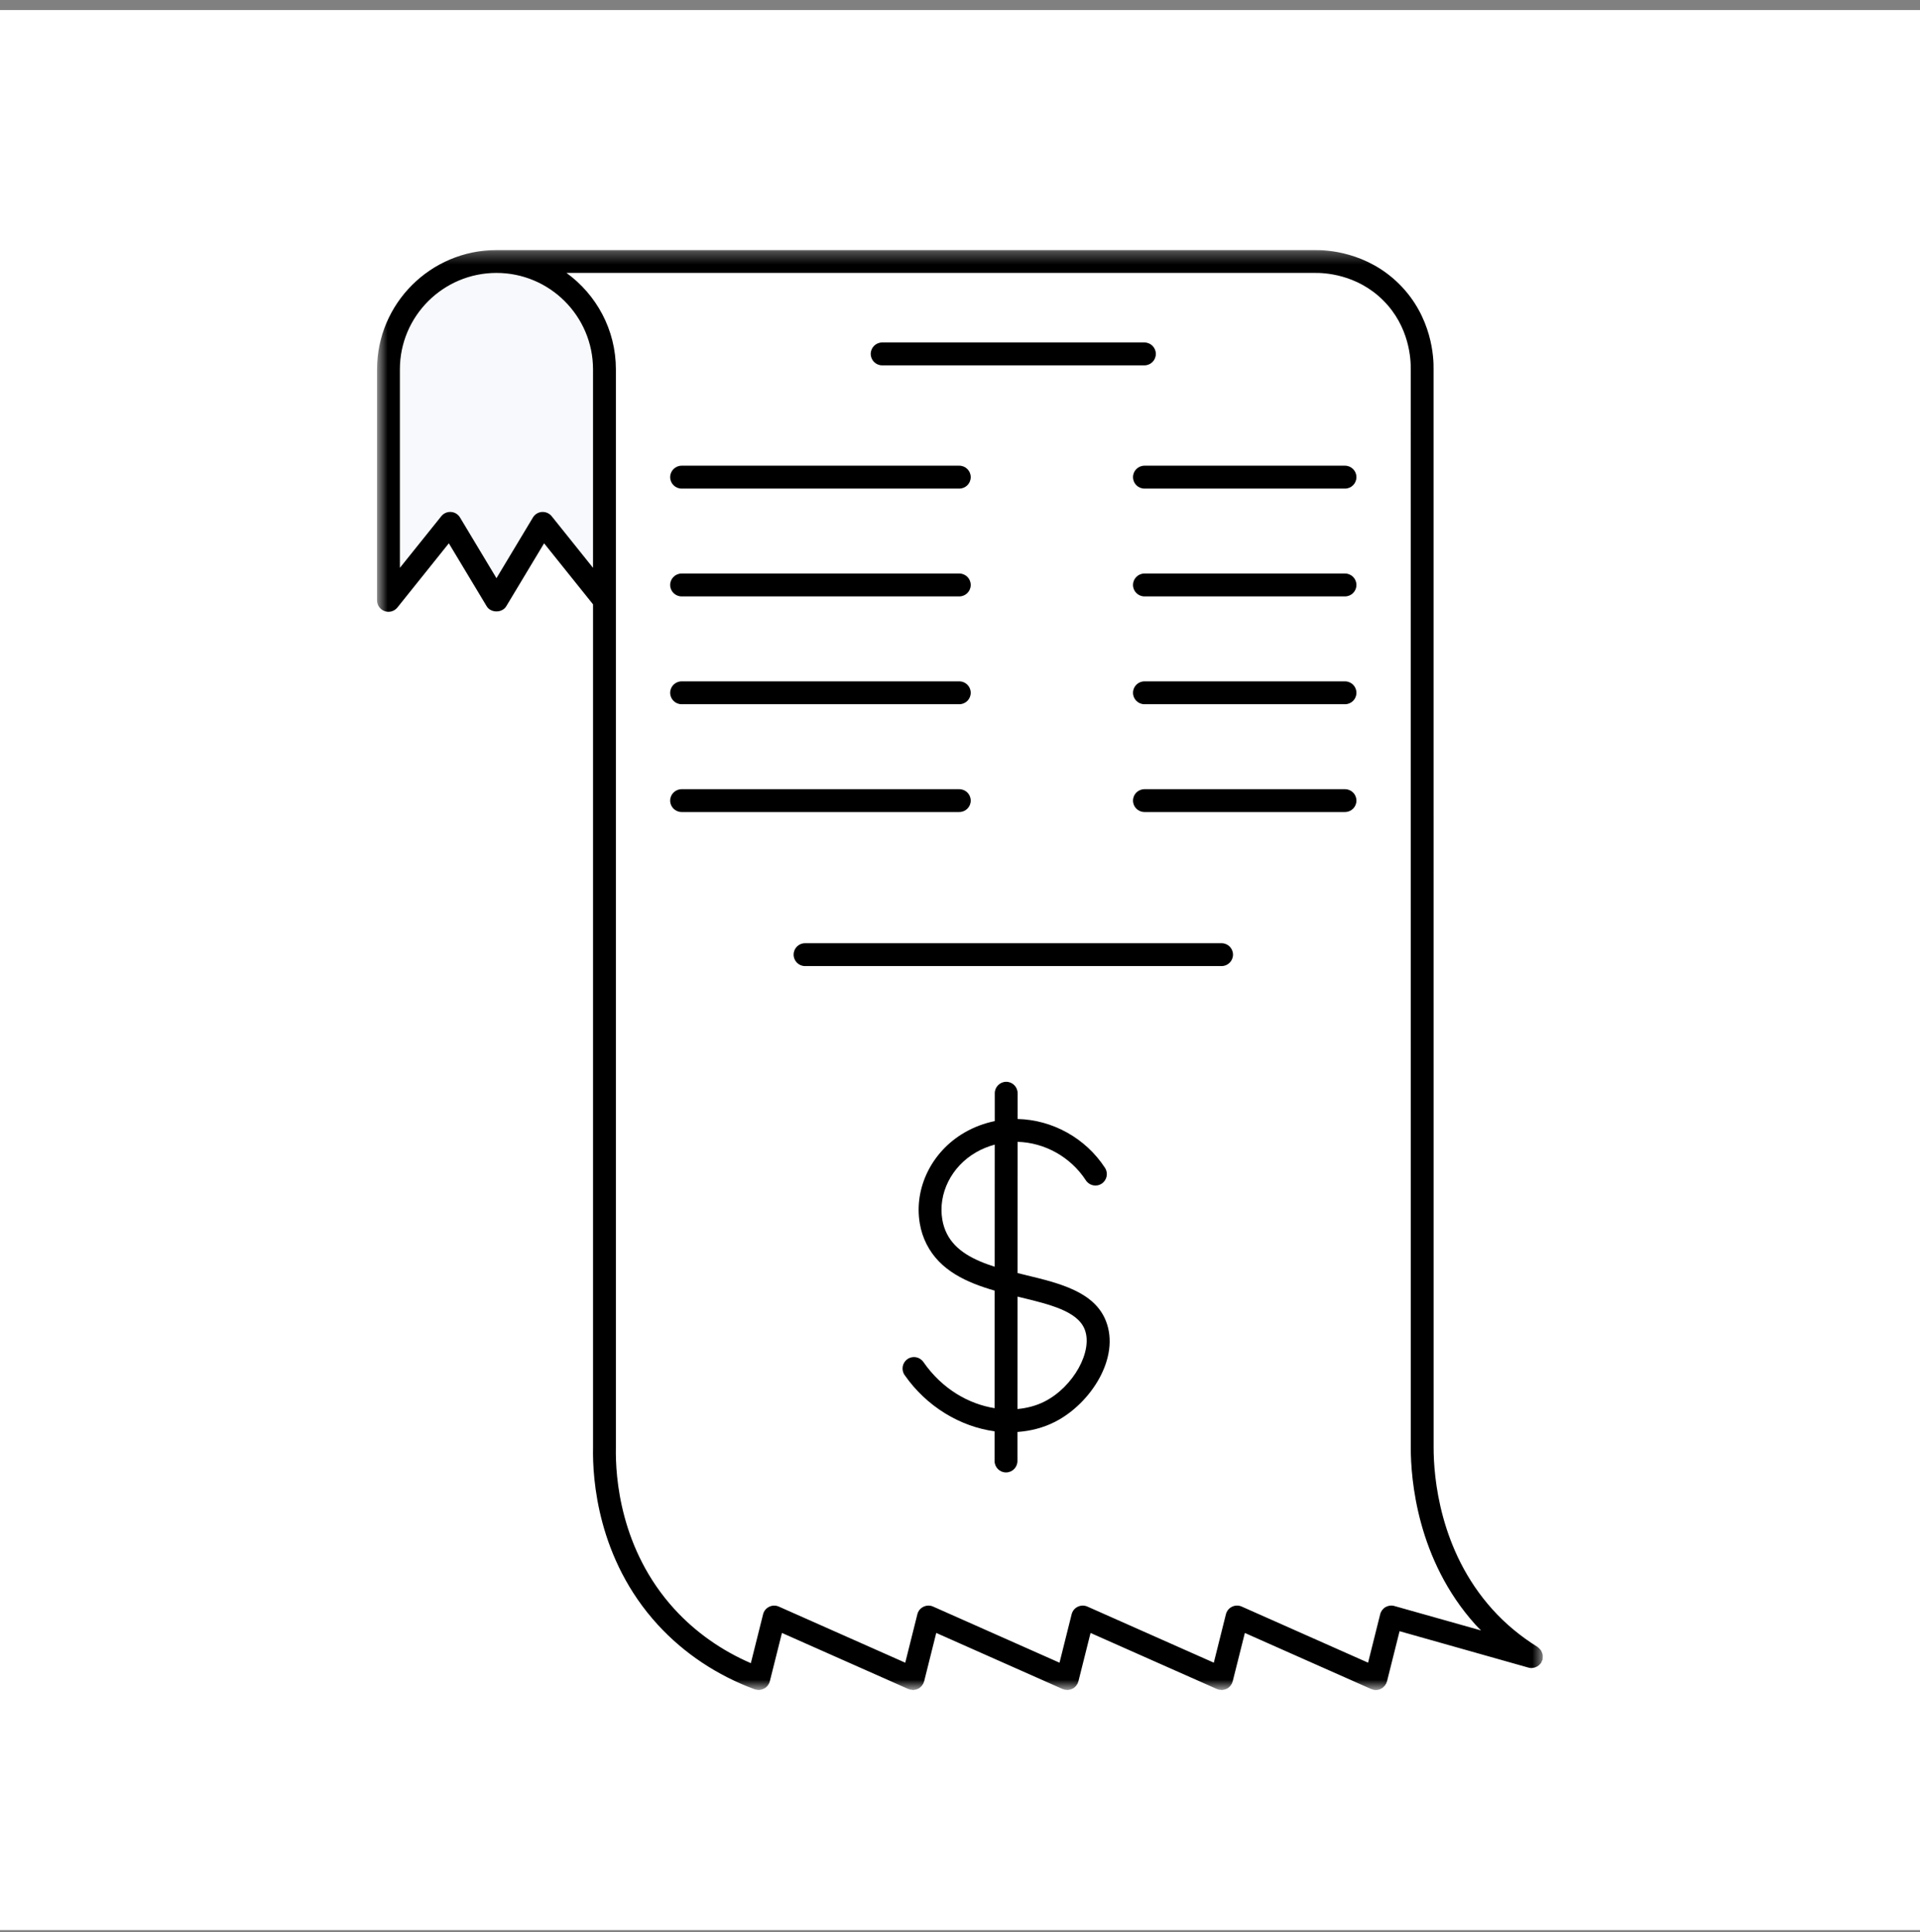
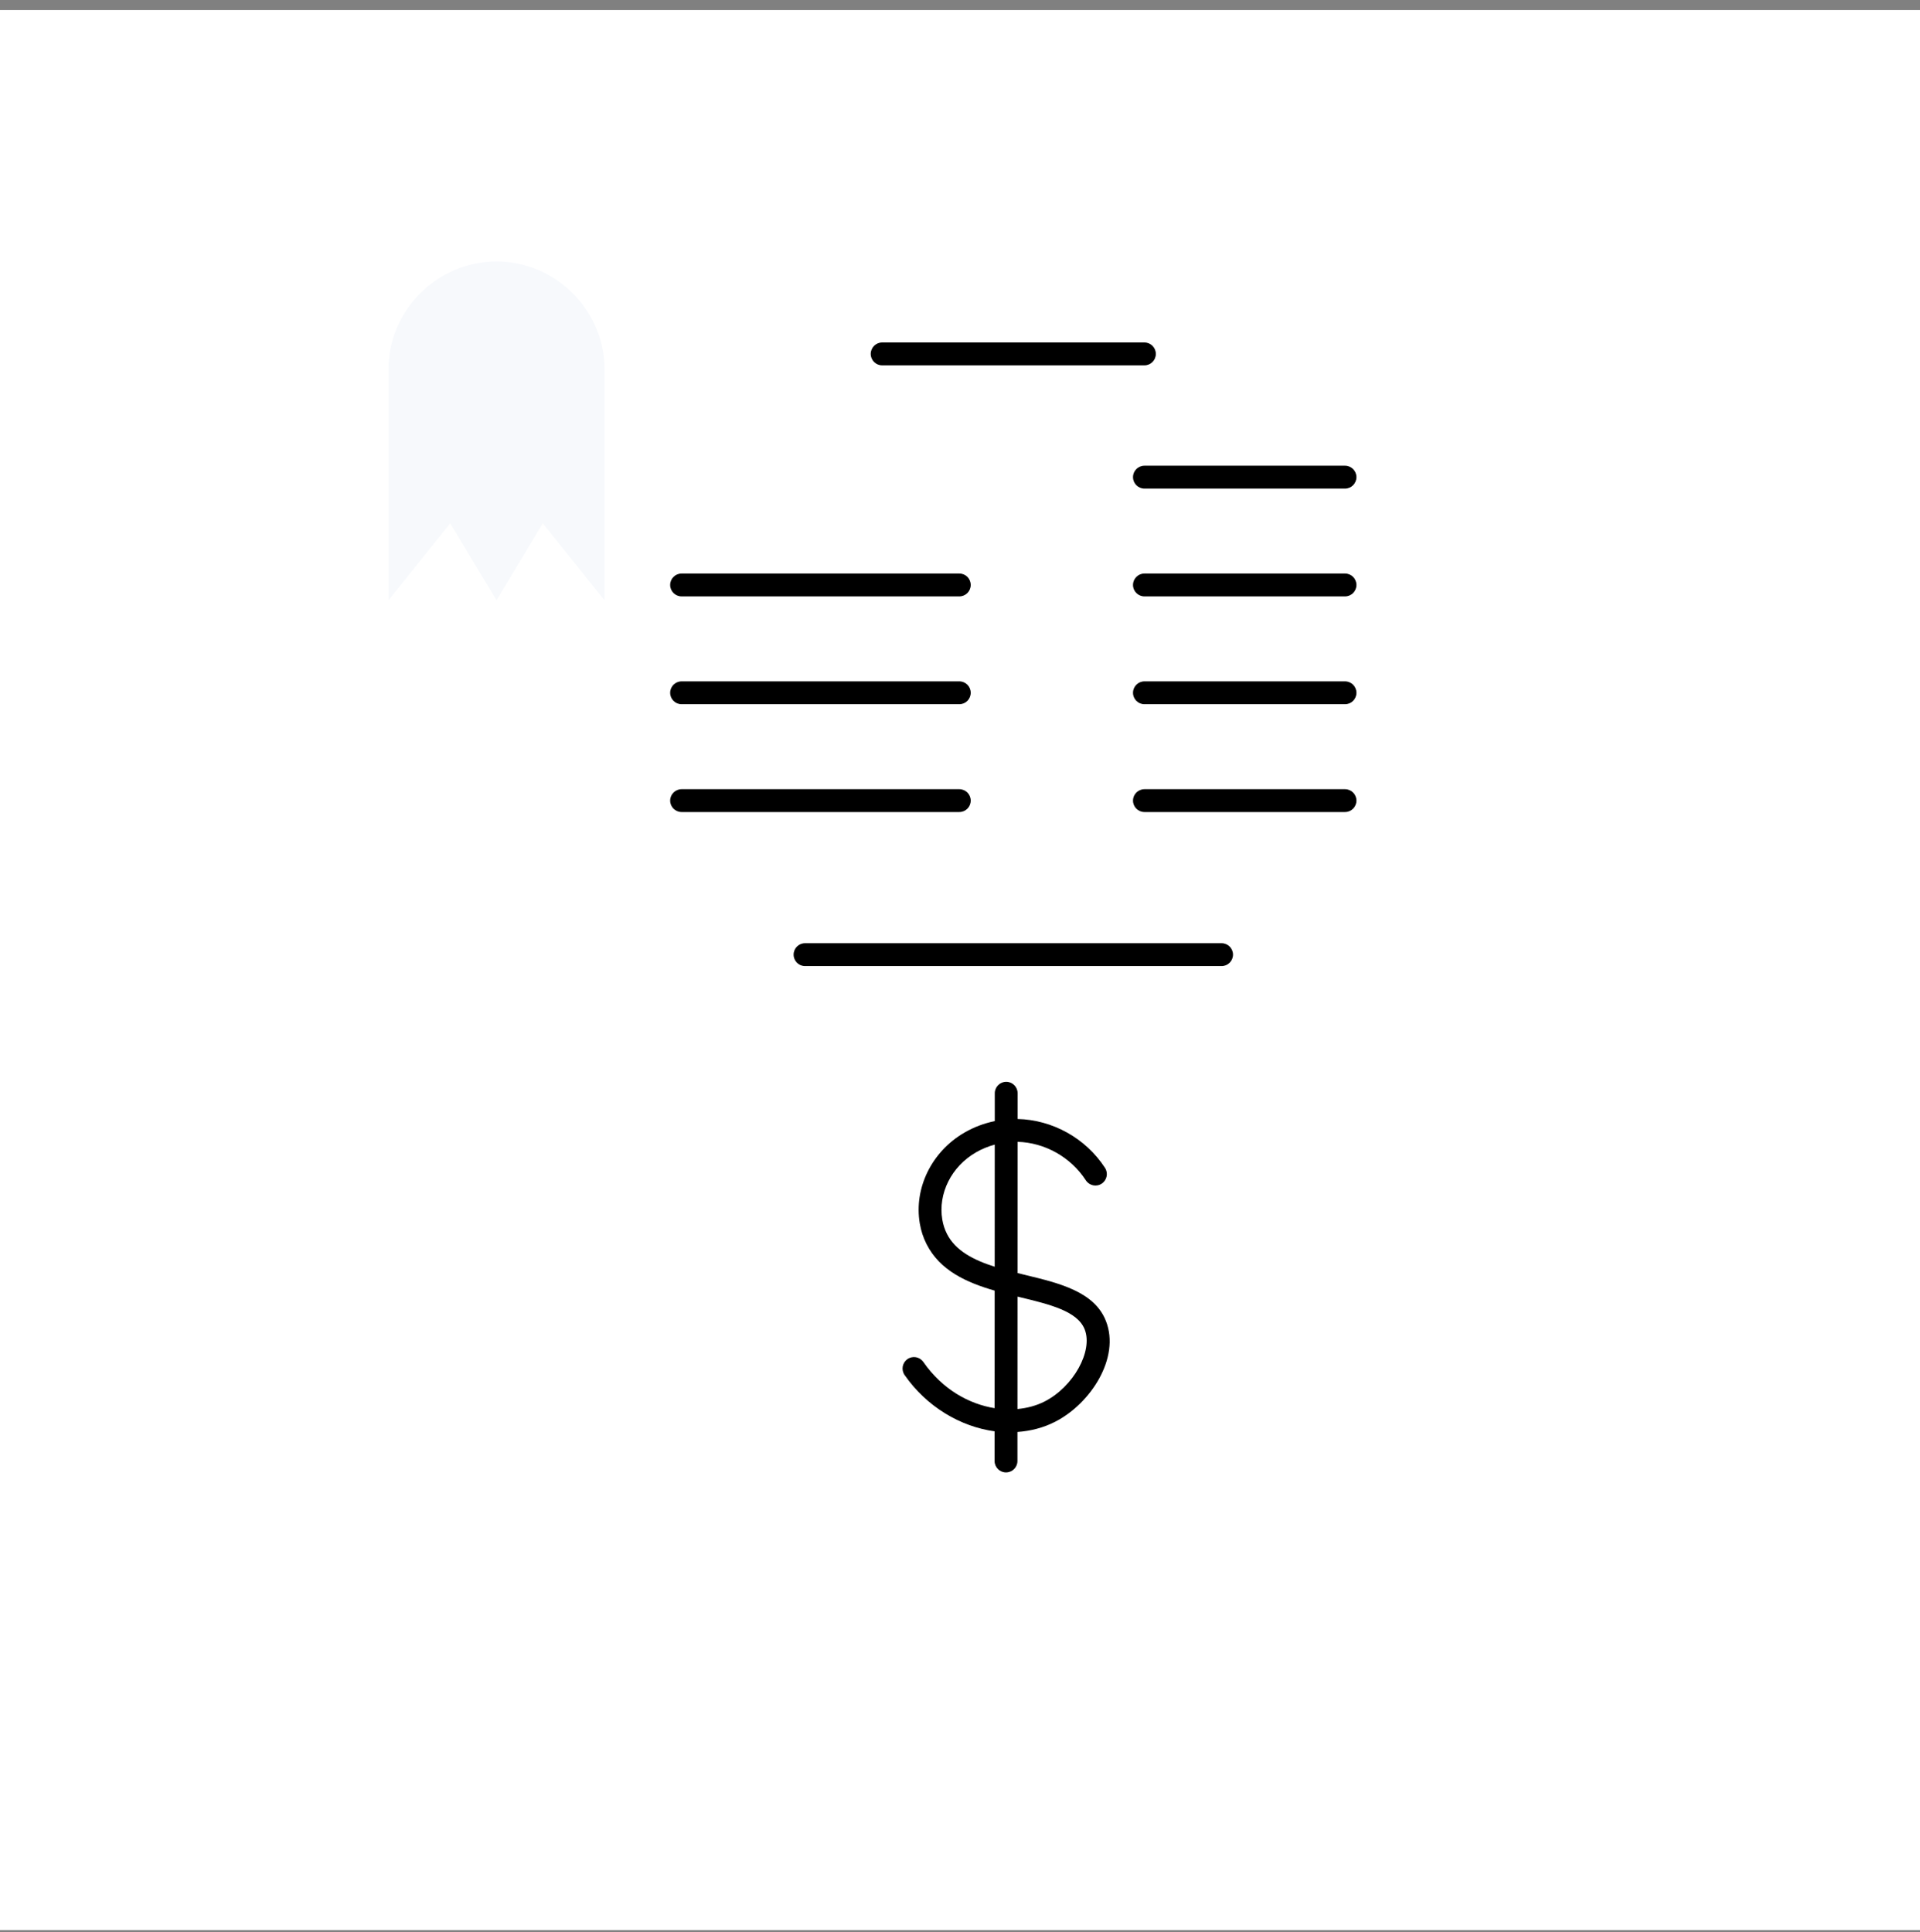
<svg xmlns="http://www.w3.org/2000/svg" width="156" height="157" viewBox="0 0 156 157" fill="none">
  <rect x="0" y="0" width="156" height="157" fill="#808080" stroke="none" />
  <g clip-path="url(#clip0_1073_6768)">
    <path d="M171.6 -14.77H-15.6V172.43H171.6V-14.77Z" fill="white" />
    <path d="M171.6 -14.77H-15.6V172.43H171.6V-14.77Z" fill="white" />
    <path d="M120.572 131.4C116.402 126.767 115.557 121.009 115.557 117.629C115.557 94.68 115.546 71.733 115.546 48.783V30.015C115.565 29.476 115.583 26.291 113.04 23.754C110.495 21.211 107.318 21.238 106.78 21.248H40.342C35.529 21.248 31.564 25.205 31.564 30.015V48.783L36.58 42.525L40.342 48.783L44.101 42.525L49.117 48.783V117.629C49.08 119.319 49.145 125.949 54.132 131.4C56.815 134.336 59.843 135.747 61.645 136.408L62.898 131.4L74.182 136.408L75.435 131.4L86.719 136.408L87.974 131.4L99.258 136.408L100.511 131.4L111.785 136.408L113.04 131.4L124.407 134.606C123.133 133.805 121.797 132.765 120.572 131.4Z" fill="white" />
    <path d="M49.117 30.015V48.783L44.101 42.525L40.342 48.783L36.58 42.525L31.564 48.783V30.015C31.564 25.205 35.529 21.248 40.342 21.248C45.151 21.248 49.117 25.205 49.117 30.015Z" fill="#F7F9FC" />
    <mask id="mask0_1073_6768" style="mask-type:luminance" maskUnits="userSpaceOnUse" x="30" y="20" width="96" height="118">
-       <path d="M30.635 20.289H125.405V137.289H30.635V20.289Z" fill="white" />
+       <path d="M30.635 20.289V137.289H30.635V20.289Z" fill="white" />
    </mask>
    <g mask="url(#mask0_1073_6768)">
      <path d="M125.344 134.638C125.346 134.573 125.348 134.51 125.336 134.449C125.328 134.401 125.307 134.356 125.291 134.309C125.267 134.244 125.244 134.179 125.206 134.12C125.181 134.082 125.149 134.049 125.116 134.013C125.068 133.958 125.019 133.905 124.956 133.862C124.944 133.854 124.936 133.838 124.921 133.83C123.536 132.969 122.303 131.941 121.257 130.777C116.947 125.987 116.481 119.989 116.481 117.631L116.477 30.035C116.5 29.08 116.366 25.761 113.699 23.096C111.046 20.448 107.761 20.301 106.776 20.322H106.774H40.338C34.988 20.322 30.635 24.669 30.635 30.013V48.788C30.635 49.182 30.885 49.533 31.256 49.663C31.626 49.795 32.04 49.675 32.288 49.368L36.468 44.15L39.542 49.265C39.877 49.825 40.799 49.825 41.134 49.265L44.208 44.15L48.185 49.112V117.614C48.132 120.164 48.544 126.674 53.442 132.026C55.562 134.346 58.288 136.162 61.327 137.279C61.345 137.285 61.361 137.283 61.38 137.287C61.394 137.293 61.406 137.303 61.42 137.307C61.451 137.315 61.481 137.307 61.512 137.311C61.556 137.318 61.601 137.336 61.646 137.336C61.678 137.336 61.707 137.324 61.739 137.322C61.772 137.318 61.802 137.313 61.835 137.307C61.918 137.289 61.997 137.261 62.072 137.22C62.095 137.21 62.117 137.202 62.137 137.19C62.231 137.131 62.314 137.06 62.383 136.968C62.391 136.958 62.395 136.944 62.401 136.934C62.446 136.871 62.489 136.804 62.517 136.726C62.523 136.71 62.519 136.692 62.525 136.678C62.529 136.659 62.542 136.649 62.546 136.633L63.533 132.696L73.805 137.255C73.831 137.267 73.858 137.263 73.882 137.271C73.909 137.281 73.929 137.299 73.957 137.307C73.996 137.315 74.034 137.307 74.073 137.311C74.11 137.318 74.146 137.336 74.181 137.336C74.215 137.336 74.246 137.326 74.278 137.322C74.307 137.32 74.335 137.315 74.362 137.309C74.457 137.291 74.544 137.259 74.63 137.212C74.64 137.206 74.652 137.204 74.664 137.198C74.755 137.141 74.837 137.068 74.904 136.982C74.922 136.962 74.934 136.936 74.948 136.913C74.977 136.871 75.01 136.832 75.032 136.783C75.042 136.757 75.04 136.73 75.05 136.704C75.058 136.68 75.076 136.659 75.085 136.633L76.07 132.696L86.342 137.257C86.368 137.267 86.393 137.265 86.419 137.273C86.445 137.281 86.466 137.301 86.492 137.307C86.533 137.318 86.571 137.309 86.61 137.313C86.647 137.318 86.683 137.336 86.718 137.336C86.75 137.336 86.783 137.326 86.815 137.322C86.844 137.32 86.87 137.315 86.898 137.309C86.992 137.291 87.081 137.261 87.166 137.214C87.177 137.208 87.189 137.204 87.201 137.198C87.292 137.143 87.372 137.07 87.441 136.982C87.459 136.962 87.469 136.938 87.485 136.913C87.514 136.871 87.546 136.832 87.569 136.785C87.579 136.759 87.577 136.733 87.585 136.706C87.595 136.68 87.613 136.661 87.619 136.635L88.607 132.698L98.881 137.257C98.905 137.269 98.931 137.265 98.956 137.273C98.982 137.283 99.003 137.301 99.031 137.309C99.07 137.318 99.108 137.309 99.147 137.313C99.183 137.32 99.22 137.338 99.254 137.338C99.289 137.338 99.32 137.328 99.352 137.324C99.38 137.32 99.409 137.318 99.437 137.311C99.531 137.293 99.62 137.261 99.703 137.216C99.716 137.21 99.728 137.206 99.738 137.2C99.829 137.143 99.91 137.07 99.978 136.984C99.996 136.962 100.008 136.938 100.024 136.913C100.053 136.871 100.083 136.832 100.106 136.785C100.116 136.759 100.114 136.733 100.122 136.706C100.132 136.68 100.15 136.661 100.156 136.635L101.144 132.698L111.416 137.259C111.44 137.269 111.466 137.265 111.491 137.275C111.519 137.283 111.537 137.303 111.566 137.309C111.641 137.328 111.714 137.336 111.787 137.338C111.789 137.338 111.789 137.338 111.791 137.338H111.793C111.795 137.338 111.799 137.336 111.804 137.336C111.897 137.336 111.986 137.32 112.074 137.291C112.104 137.281 112.133 137.265 112.163 137.25C112.22 137.224 112.275 137.2 112.326 137.163C112.356 137.141 112.382 137.114 112.411 137.088C112.451 137.049 112.49 137.011 112.527 136.964C112.551 136.93 112.571 136.895 112.594 136.858C112.608 136.832 112.628 136.812 112.64 136.785C112.651 136.763 112.646 136.741 112.655 136.718C112.665 136.69 112.685 136.665 112.693 136.635L113.715 132.554L124.166 135.508C124.253 135.534 124.344 135.55 124.436 135.55C124.464 135.55 124.493 135.54 124.523 135.538C124.541 135.536 124.56 135.534 124.578 135.532C124.789 135.498 124.986 135.394 125.133 135.225C125.149 135.207 125.163 135.191 125.177 135.171C125.194 135.15 125.212 135.134 125.226 135.112C125.25 135.073 125.254 135.03 125.273 134.988C125.291 134.947 125.319 134.915 125.334 134.872C125.338 134.854 125.334 134.833 125.338 134.815C125.344 134.754 125.344 134.697 125.344 134.638ZM44.035 41.603C43.732 41.623 43.458 41.79 43.302 42.05L40.338 46.984L37.374 42.05C37.218 41.79 36.944 41.623 36.641 41.603C36.621 41.603 36.599 41.601 36.578 41.601C36.298 41.601 36.032 41.729 35.855 41.95L32.491 46.143V30.013C32.491 25.692 36.011 22.178 40.338 22.178C44.663 22.178 48.183 25.692 48.183 30.013V46.143L44.823 41.948C44.632 41.711 44.338 41.587 44.035 41.603ZM113.292 130.507C113.053 130.438 112.793 130.472 112.575 130.596C112.358 130.722 112.202 130.931 112.141 131.175L111.156 135.112L100.884 130.551C100.632 130.44 100.347 130.448 100.099 130.568C99.852 130.688 99.673 130.909 99.606 131.175L98.621 135.112L88.349 130.553C88.097 130.442 87.812 130.45 87.565 130.568C87.317 130.688 87.138 130.911 87.071 131.177L86.086 135.114L75.812 130.553C75.562 130.442 75.275 130.45 75.03 130.57C74.782 130.69 74.601 130.911 74.536 131.177L73.551 135.114L63.279 130.555C63.027 130.444 62.741 130.45 62.495 130.57C62.247 130.69 62.066 130.913 62.001 131.177L61.006 135.152C58.633 134.128 56.509 132.629 54.813 130.777C50.368 125.918 49.995 119.981 50.041 117.637V30.013C50.041 26.793 48.455 23.941 46.028 22.178H106.774C106.778 22.178 106.782 22.176 106.786 22.176C106.79 22.176 106.792 22.178 106.799 22.178C107.554 22.162 110.233 22.261 112.384 24.409C114.531 26.551 114.639 29.223 114.621 30.011L114.625 117.631C114.625 120.202 115.135 126.749 119.876 132.02C120.022 132.183 120.18 132.337 120.335 132.493L113.292 130.507Z" fill="black" />
    </g>
    <path d="M71.676 29.69H92.984C93.498 29.69 93.912 29.273 93.912 28.759C93.912 28.248 93.498 27.831 92.984 27.831H71.676C71.162 27.831 70.746 28.248 70.746 28.759C70.746 29.273 71.162 29.69 71.676 29.69Z" fill="black" />
    <path d="M99.253 76.648H65.409C64.895 76.648 64.481 77.065 64.481 77.576C64.481 78.088 64.895 78.505 65.409 78.505H99.253C99.767 78.505 100.182 78.088 100.182 77.576C100.182 77.065 99.767 76.648 99.253 76.648Z" fill="black" />
-     <path d="M55.382 39.704H77.943C78.457 39.704 78.871 39.287 78.871 38.773C78.871 38.262 78.457 37.845 77.943 37.845H55.382C54.868 37.845 54.451 38.262 54.451 38.773C54.451 39.287 54.868 39.704 55.382 39.704Z" fill="black" />
    <path d="M55.382 48.465H77.943C78.457 48.465 78.871 48.048 78.871 47.536C78.871 47.022 78.457 46.606 77.943 46.606H55.382C54.868 46.606 54.451 47.022 54.451 47.536C54.451 48.048 54.868 48.465 55.382 48.465Z" fill="black" />
    <path d="M55.382 57.227H77.943C78.457 57.227 78.871 56.811 78.871 56.297C78.871 55.785 78.457 55.369 77.943 55.369H55.382C54.868 55.369 54.451 55.785 54.451 56.297C54.451 56.811 54.868 57.227 55.382 57.227Z" fill="black" />
    <path d="M78.871 65.06C78.871 64.546 78.457 64.132 77.943 64.132H55.382C54.868 64.132 54.451 64.546 54.451 65.06C54.451 65.572 54.868 65.988 55.382 65.988H77.943C78.457 65.988 78.871 65.574 78.871 65.06Z" fill="black" />
    <path d="M109.282 37.845H92.987C92.473 37.845 92.057 38.262 92.057 38.773C92.057 39.287 92.473 39.704 92.987 39.704H109.282C109.796 39.704 110.21 39.287 110.21 38.773C110.21 38.262 109.796 37.845 109.282 37.845Z" fill="black" />
    <path d="M109.282 46.606H92.987C92.473 46.606 92.057 47.022 92.057 47.536C92.057 48.048 92.473 48.465 92.987 48.465H109.282C109.796 48.465 110.21 48.048 110.21 47.536C110.21 47.022 109.796 46.606 109.282 46.606Z" fill="black" />
    <path d="M109.282 55.369H92.987C92.473 55.369 92.057 55.785 92.057 56.297C92.057 56.811 92.473 57.227 92.987 57.227H109.282C109.796 57.227 110.21 56.811 110.21 56.297C110.21 55.785 109.796 55.369 109.282 55.369Z" fill="black" />
    <path d="M109.282 64.132H92.987C92.473 64.132 92.057 64.546 92.057 65.06C92.057 65.572 92.473 65.988 92.987 65.988H109.282C109.796 65.988 110.21 65.572 110.21 65.06C110.21 64.546 109.796 64.132 109.282 64.132Z" fill="black" />
    <path d="M83.348 103.617C83.124 103.562 82.899 103.507 82.675 103.45L82.681 92.788C84.881 92.849 86.99 94.015 88.225 95.916C88.505 96.347 89.08 96.471 89.508 96.189C89.939 95.908 90.061 95.334 89.781 94.903C88.204 92.478 85.501 90.997 82.681 90.932L82.683 88.842C82.683 88.328 82.269 87.911 81.755 87.911C81.241 87.911 80.825 88.328 80.825 88.84V91.103C79.964 91.279 79.137 91.588 78.365 92.035C75.704 93.575 74.244 96.542 74.733 99.42C74.833 100.014 75.017 100.576 75.282 101.098C76.37 103.255 78.552 104.226 80.817 104.88L80.813 114.431C78.731 114.098 76.571 112.904 75.024 110.678C74.731 110.255 74.152 110.15 73.732 110.444C73.309 110.737 73.206 111.315 73.498 111.736C75.29 114.316 78.036 115.935 80.811 116.312L80.809 118.721C80.809 119.235 81.225 119.652 81.737 119.652C82.251 119.652 82.667 119.237 82.667 118.723V116.365C83.734 116.288 84.774 116.026 85.73 115.536C88.623 114.058 91.03 110.332 89.858 107.352C88.924 104.966 86.088 104.279 83.348 103.617ZM76.937 100.261C76.758 99.906 76.632 99.52 76.563 99.112C76.204 96.995 77.301 94.797 79.295 93.644C79.779 93.363 80.293 93.158 80.823 93.014L80.819 102.937C79.121 102.398 77.64 101.651 76.937 100.261ZM84.885 113.883C84.227 114.22 83.472 114.427 82.669 114.5L82.673 105.364C82.752 105.384 82.834 105.402 82.911 105.423C85.296 106 87.546 106.544 88.131 108.031C88.822 109.792 87.215 112.691 84.885 113.883Z" fill="black" />
  </g>
  <defs>
    <clipPath id="clip0_1073_6768">
      <rect width="156" height="156" fill="white" transform="translate(0 0.83)" />
    </clipPath>
  </defs>
</svg>